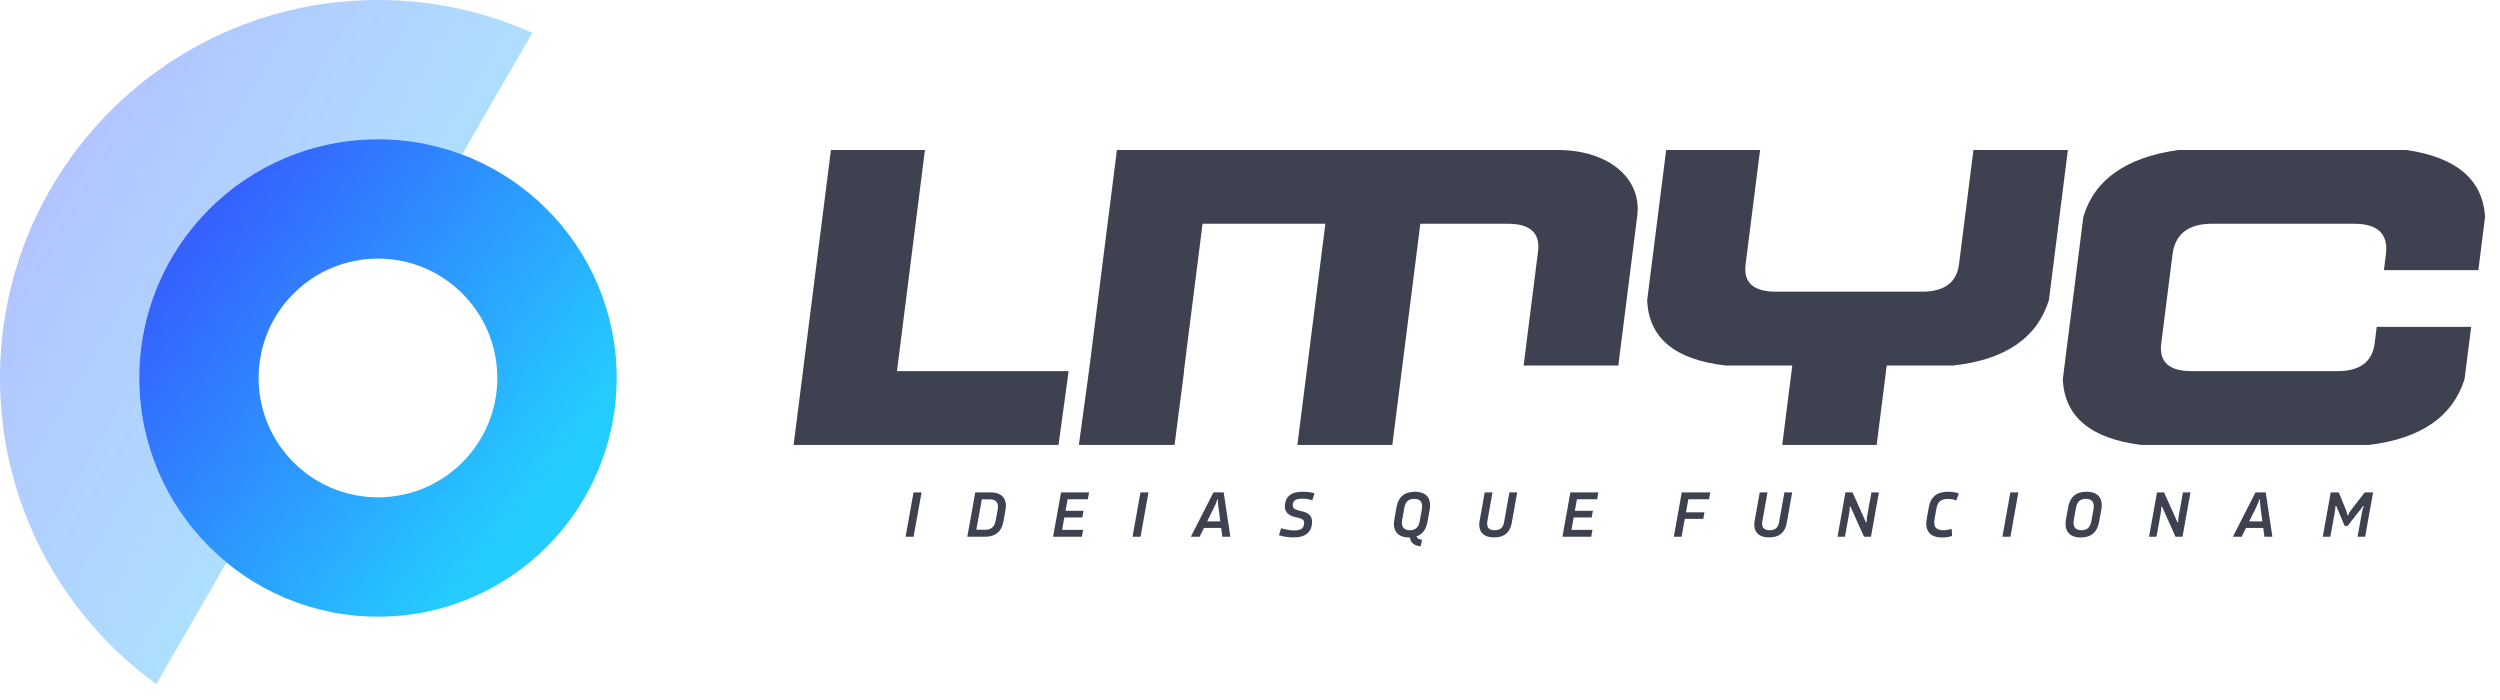
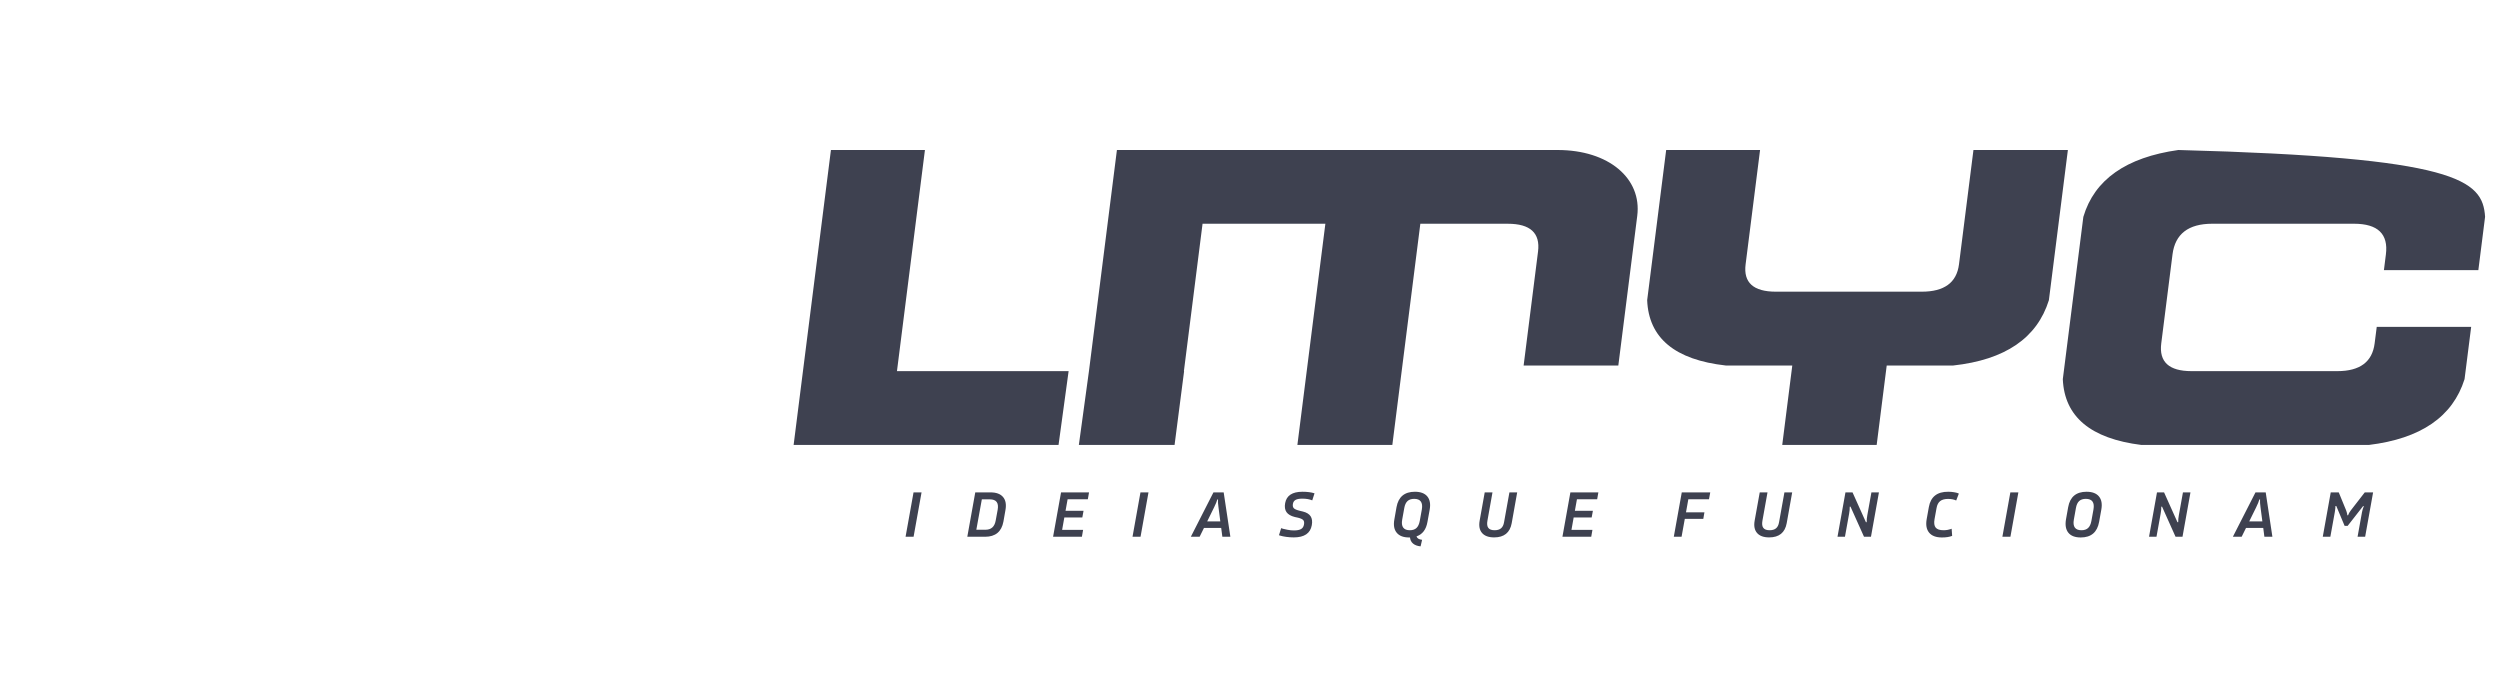
<svg xmlns="http://www.w3.org/2000/svg" width="150" height="42" viewBox="0 0 150 42" fill="none">
-   <path opacity="0.379" fill-rule="evenodd" clip-rule="evenodd" d="M9.377 41.047C3.695 36.925 0 30.233 0 22.677C0 10.153 10.153 0 22.677 0C25.976 0 29.11 0.704 31.937 1.97L27.723 9.269C26.154 8.678 24.453 8.355 22.677 8.355C14.767 8.355 8.355 14.767 8.355 22.677C8.355 27.138 10.394 31.122 13.59 33.748L9.377 41.047Z" fill="url(#paint0_linear_34_85)" />
-   <path fill-rule="evenodd" clip-rule="evenodd" d="M22.678 37C14.768 37 8.355 30.588 8.355 22.677C8.355 14.767 14.768 8.355 22.678 8.355C30.588 8.355 37.001 14.767 37.001 22.677C37.001 30.588 30.588 37 22.678 37ZM22.678 29.839C26.633 29.839 29.839 26.633 29.839 22.677C29.839 18.722 26.633 15.516 22.678 15.516C18.723 15.516 15.517 18.722 15.517 22.677C15.517 26.633 18.723 29.839 22.678 29.839Z" fill="url(#paint1_linear_34_85)" />
-   <path d="M99.97 9H105.604L104.736 15.863C104.598 16.954 105.203 17.501 106.553 17.501H115.308C116.657 17.501 117.401 16.954 117.539 15.863L118.407 9H124.073L122.933 18.012C122.225 20.283 120.309 21.589 117.188 21.931H113.203L112.6 26.698H106.934L107.537 21.931H103.552C100.496 21.589 98.922 20.283 98.83 18.012L99.97 9V9ZM65.337 22.268L67.015 9H93.454C96.529 9 98.519 10.71 98.235 12.95L97.099 21.933H91.417L92.282 15.094C92.423 13.983 91.819 13.425 90.47 13.425H85.22L83.54 26.698H77.843L79.522 13.425H72.153L71.034 22.268H71.046L70.474 26.698H64.776H64.758H64.731L65.337 22.268V22.268ZM49.856 9H55.496L53.818 22.268H64.117L63.512 26.698H47.617C48.364 20.798 49.11 14.899 49.856 9V9ZM125.002 13.008C125.663 10.78 127.566 9.442 130.701 9H144.394C147.396 9.442 148.966 10.78 149.105 13.008L148.701 16.206H143.035L143.154 15.263C143.309 14.041 142.67 13.424 141.242 13.424H132.734C131.301 13.424 130.506 14.041 130.351 15.263L129.675 20.604C129.535 21.715 130.14 22.268 131.489 22.268H140.244C141.593 22.268 142.338 21.715 142.478 20.604L142.604 19.613H148.27L147.873 22.748C147.166 25.002 145.25 26.319 142.124 26.698H128.488C125.437 26.319 123.864 25.002 123.769 22.748L125.001 13.008H125.002Z" fill="#3E4150" />
+   <path d="M99.97 9H105.604L104.736 15.863C104.598 16.954 105.203 17.501 106.553 17.501H115.308C116.657 17.501 117.401 16.954 117.539 15.863L118.407 9H124.073L122.933 18.012C122.225 20.283 120.309 21.589 117.188 21.931H113.203L112.6 26.698H106.934L107.537 21.931H103.552C100.496 21.589 98.922 20.283 98.83 18.012L99.97 9V9ZM65.337 22.268L67.015 9H93.454C96.529 9 98.519 10.71 98.235 12.95L97.099 21.933H91.417L92.282 15.094C92.423 13.983 91.819 13.425 90.47 13.425H85.22L83.54 26.698H77.843L79.522 13.425H72.153L71.034 22.268H71.046L70.474 26.698H64.776H64.758H64.731L65.337 22.268V22.268ZM49.856 9H55.496L53.818 22.268H64.117L63.512 26.698H47.617C48.364 20.798 49.11 14.899 49.856 9V9ZM125.002 13.008C125.663 10.78 127.566 9.442 130.701 9C147.396 9.442 148.966 10.78 149.105 13.008L148.701 16.206H143.035L143.154 15.263C143.309 14.041 142.67 13.424 141.242 13.424H132.734C131.301 13.424 130.506 14.041 130.351 15.263L129.675 20.604C129.535 21.715 130.14 22.268 131.489 22.268H140.244C141.593 22.268 142.338 21.715 142.478 20.604L142.604 19.613H148.27L147.873 22.748C147.166 25.002 145.25 26.319 142.124 26.698H128.488C125.437 26.319 123.864 25.002 123.769 22.748L125.001 13.008H125.002Z" fill="#3E4150" />
  <path d="M54.334 32.206L54.812 29.543H55.293L54.815 32.206H54.334ZM59.432 29.543C59.776 29.543 60.026 29.636 60.183 29.821C60.34 30.006 60.388 30.267 60.327 30.604L60.206 31.293C60.094 31.902 59.727 32.206 59.103 32.206H58.038L58.516 29.543H59.432V29.543ZM59.861 30.581C59.934 30.168 59.777 29.961 59.391 29.961H58.91L58.58 31.784H59.133C59.472 31.784 59.674 31.602 59.74 31.24L59.861 30.581H59.861ZM65.27 29.954H64.057L63.932 30.65H65.012L64.94 31.046H63.86L63.728 31.791H64.986L64.914 32.206H63.185L63.663 29.543H65.342L65.27 29.954H65.27ZM67.951 32.206L68.428 29.543H68.909L68.432 32.206H67.951ZM73.341 32.206L73.272 31.677H72.238L71.977 32.206H71.45L72.807 29.543H73.421L73.822 32.206H73.341H73.341ZM72.431 31.285H73.219L73.11 30.445C73.095 30.351 73.085 30.264 73.081 30.184C73.078 30.104 73.077 30.048 73.079 30.015L73.083 29.969H73.038C73.012 30.075 72.948 30.234 72.844 30.444L72.431 31.285V31.285ZM77.628 32.244C77.472 32.244 77.319 32.233 77.17 32.212C77.021 32.19 76.911 32.168 76.84 32.145L76.738 32.114L76.87 31.689C76.898 31.699 76.936 31.711 76.982 31.727C77.029 31.742 77.119 31.762 77.253 31.787C77.387 31.813 77.513 31.826 77.632 31.826C77.824 31.826 77.967 31.798 78.062 31.744C78.157 31.689 78.216 31.6 78.238 31.476C78.261 31.356 78.247 31.268 78.197 31.209C78.146 31.151 78.044 31.103 77.889 31.064L77.685 31.019C77.45 30.96 77.285 30.864 77.19 30.728C77.096 30.592 77.068 30.411 77.109 30.186C77.192 29.732 77.538 29.505 78.147 29.505C78.281 29.505 78.408 29.512 78.528 29.527C78.648 29.543 78.736 29.559 78.791 29.577L78.871 29.6L78.735 30.022C78.568 29.953 78.371 29.919 78.143 29.919C77.962 29.919 77.826 29.943 77.738 29.992C77.649 30.04 77.595 30.119 77.575 30.227C77.555 30.344 77.572 30.432 77.626 30.49C77.68 30.548 77.794 30.599 77.965 30.642L78.174 30.692C78.396 30.747 78.551 30.843 78.638 30.977C78.725 31.111 78.748 31.29 78.708 31.513C78.619 32 78.26 32.244 77.628 32.244L77.628 32.244ZM84.894 29.505C85.235 29.505 85.484 29.599 85.639 29.786C85.794 29.974 85.842 30.238 85.781 30.578L85.648 31.312C85.608 31.543 85.533 31.73 85.423 31.875C85.313 32.02 85.168 32.122 84.989 32.183C85.012 32.244 85.049 32.29 85.101 32.322C85.152 32.354 85.228 32.376 85.326 32.389L85.235 32.781C85.046 32.763 84.896 32.708 84.786 32.617C84.676 32.526 84.614 32.403 84.599 32.248C84.581 32.248 84.563 32.248 84.545 32.248C84.204 32.248 83.956 32.153 83.801 31.962C83.645 31.772 83.599 31.506 83.662 31.163L83.791 30.429C83.902 29.813 84.27 29.505 84.894 29.505H84.894ZM85.311 30.562C85.347 30.355 85.326 30.197 85.249 30.091C85.171 29.984 85.04 29.931 84.852 29.931C84.681 29.931 84.547 29.975 84.451 30.064C84.355 30.153 84.29 30.291 84.257 30.479L84.132 31.175C84.094 31.386 84.114 31.545 84.191 31.652C84.268 31.76 84.4 31.814 84.587 31.814C84.759 31.814 84.893 31.769 84.989 31.679C85.085 31.589 85.15 31.448 85.186 31.255L85.311 30.562H85.311ZM89.648 32.244C89.317 32.244 89.075 32.155 88.922 31.978C88.769 31.8 88.722 31.552 88.78 31.232L89.083 29.543H89.549L89.246 31.24C89.211 31.435 89.228 31.58 89.299 31.673C89.37 31.767 89.495 31.814 89.674 31.814C89.841 31.814 89.971 31.776 90.063 31.698C90.155 31.621 90.215 31.5 90.243 31.335L90.565 29.543H91.031L90.702 31.392C90.598 31.96 90.247 32.244 89.648 32.244L89.648 32.244ZM95.83 29.954H94.617L94.492 30.65H95.573L95.5 31.046H94.42L94.288 31.791H95.546L95.474 32.206H93.746L94.223 29.543H95.902L95.83 29.954H95.83ZM102.539 29.954H101.3L101.16 30.738H102.266L102.198 31.133H101.088L100.894 32.206H100.428L100.906 29.543H102.615L102.539 29.954V29.954ZM106.148 32.244C105.817 32.244 105.575 32.155 105.422 31.978C105.27 31.8 105.222 31.552 105.28 31.232L105.584 29.543H106.05L105.746 31.24C105.711 31.435 105.729 31.58 105.8 31.673C105.87 31.767 105.995 31.814 106.175 31.814C106.341 31.814 106.471 31.776 106.563 31.698C106.655 31.621 106.715 31.5 106.743 31.335L107.065 29.543H107.531L107.202 31.392C107.098 31.96 106.747 32.244 106.148 32.244V32.244ZM110.25 32.206L110.727 29.543H111.152L111.955 31.331H112.001C111.998 31.199 112.011 31.06 112.039 30.912L112.285 29.543H112.736L112.258 32.206H111.841L111.03 30.399H110.985C110.988 30.531 110.975 30.672 110.947 30.821L110.697 32.206H110.25H110.25ZM116.515 32.248C116.162 32.248 115.905 32.151 115.746 31.957C115.587 31.763 115.539 31.491 115.602 31.141L115.731 30.422C115.84 29.808 116.226 29.502 116.891 29.505C117.012 29.505 117.126 29.514 117.232 29.532C117.338 29.549 117.413 29.567 117.459 29.585L117.531 29.615L117.372 30.03C117.24 29.967 117.077 29.935 116.883 29.935C116.678 29.935 116.52 29.979 116.409 30.066C116.298 30.154 116.226 30.293 116.193 30.483L116.072 31.149C116.031 31.379 116.054 31.548 116.14 31.654C116.226 31.761 116.384 31.814 116.614 31.814C116.697 31.814 116.78 31.807 116.862 31.792C116.944 31.776 117.004 31.761 117.042 31.746L117.099 31.723L117.129 32.153C116.97 32.216 116.766 32.248 116.515 32.248L116.515 32.248ZM120.143 32.206L120.621 29.543H121.102L120.625 32.206H120.143V32.206ZM124.844 32.248C124.5 32.248 124.252 32.152 124.099 31.961C123.946 31.769 123.9 31.5 123.961 31.152L124.09 30.429C124.201 29.813 124.569 29.505 125.193 29.505C125.534 29.505 125.782 29.599 125.937 29.786C126.093 29.974 126.14 30.238 126.079 30.578L125.947 31.312C125.835 31.936 125.468 32.248 124.844 32.248V32.248ZM124.886 31.814C125.057 31.814 125.191 31.769 125.287 31.679C125.383 31.589 125.449 31.448 125.484 31.255L125.609 30.562C125.627 30.459 125.631 30.367 125.621 30.289C125.611 30.21 125.587 30.144 125.549 30.091C125.511 30.038 125.458 29.997 125.391 29.971C125.325 29.944 125.244 29.931 125.151 29.931C124.979 29.931 124.845 29.975 124.749 30.064C124.653 30.153 124.589 30.291 124.556 30.479L124.431 31.175C124.393 31.386 124.413 31.545 124.489 31.652C124.567 31.76 124.698 31.814 124.885 31.814L124.886 31.814ZM128.942 32.206L129.419 29.543H129.844L130.647 31.331H130.693C130.69 31.199 130.703 31.06 130.731 30.912L130.977 29.543H131.428L130.95 32.206H130.533L129.723 30.399H129.677C129.68 30.531 129.667 30.672 129.639 30.821L129.389 32.206H128.942H128.942ZM135.863 32.206L135.795 31.677H134.76L134.499 32.206H133.972L135.329 29.543H135.943L136.344 32.206H135.863H135.863ZM134.953 31.285H135.742L135.632 30.445C135.617 30.351 135.607 30.264 135.604 30.184C135.6 30.104 135.599 30.048 135.602 30.015L135.605 29.969H135.56C135.535 30.075 135.47 30.234 135.367 30.444L134.953 31.285V31.285ZM141.909 32.206H141.454L141.719 30.734C141.729 30.675 141.744 30.615 141.763 30.553C141.782 30.491 141.799 30.445 141.814 30.414L141.833 30.369H141.784L140.859 31.552H140.677L140.177 30.361H140.128C140.125 30.467 140.112 30.587 140.09 30.719L139.821 32.206H139.366L139.844 29.543H140.325L140.764 30.612C140.777 30.645 140.788 30.679 140.798 30.713C140.808 30.747 140.816 30.776 140.821 30.799C140.826 30.821 140.83 30.842 140.833 30.861C140.835 30.88 140.836 30.895 140.836 30.905L140.84 30.916H140.885C140.913 30.828 140.968 30.73 141.048 30.624L141.886 29.543H142.386L141.909 32.206L141.909 32.206Z" fill="#3E4150" />
  <defs>
    <linearGradient id="paint0_linear_34_85" x1="0.89" y1="1.955" x2="32.489" y2="20.749" gradientUnits="userSpaceOnUse">
      <stop stop-color="#384DFF" />
      <stop offset="1" stop-color="#24CDFF" />
    </linearGradient>
    <linearGradient id="paint1_linear_34_85" x1="9.153" y1="9.719" x2="33.371" y2="28.231" gradientUnits="userSpaceOnUse">
      <stop stop-color="#384DFF" />
      <stop offset="1" stop-color="#24CDFF" />
    </linearGradient>
  </defs>
</svg>